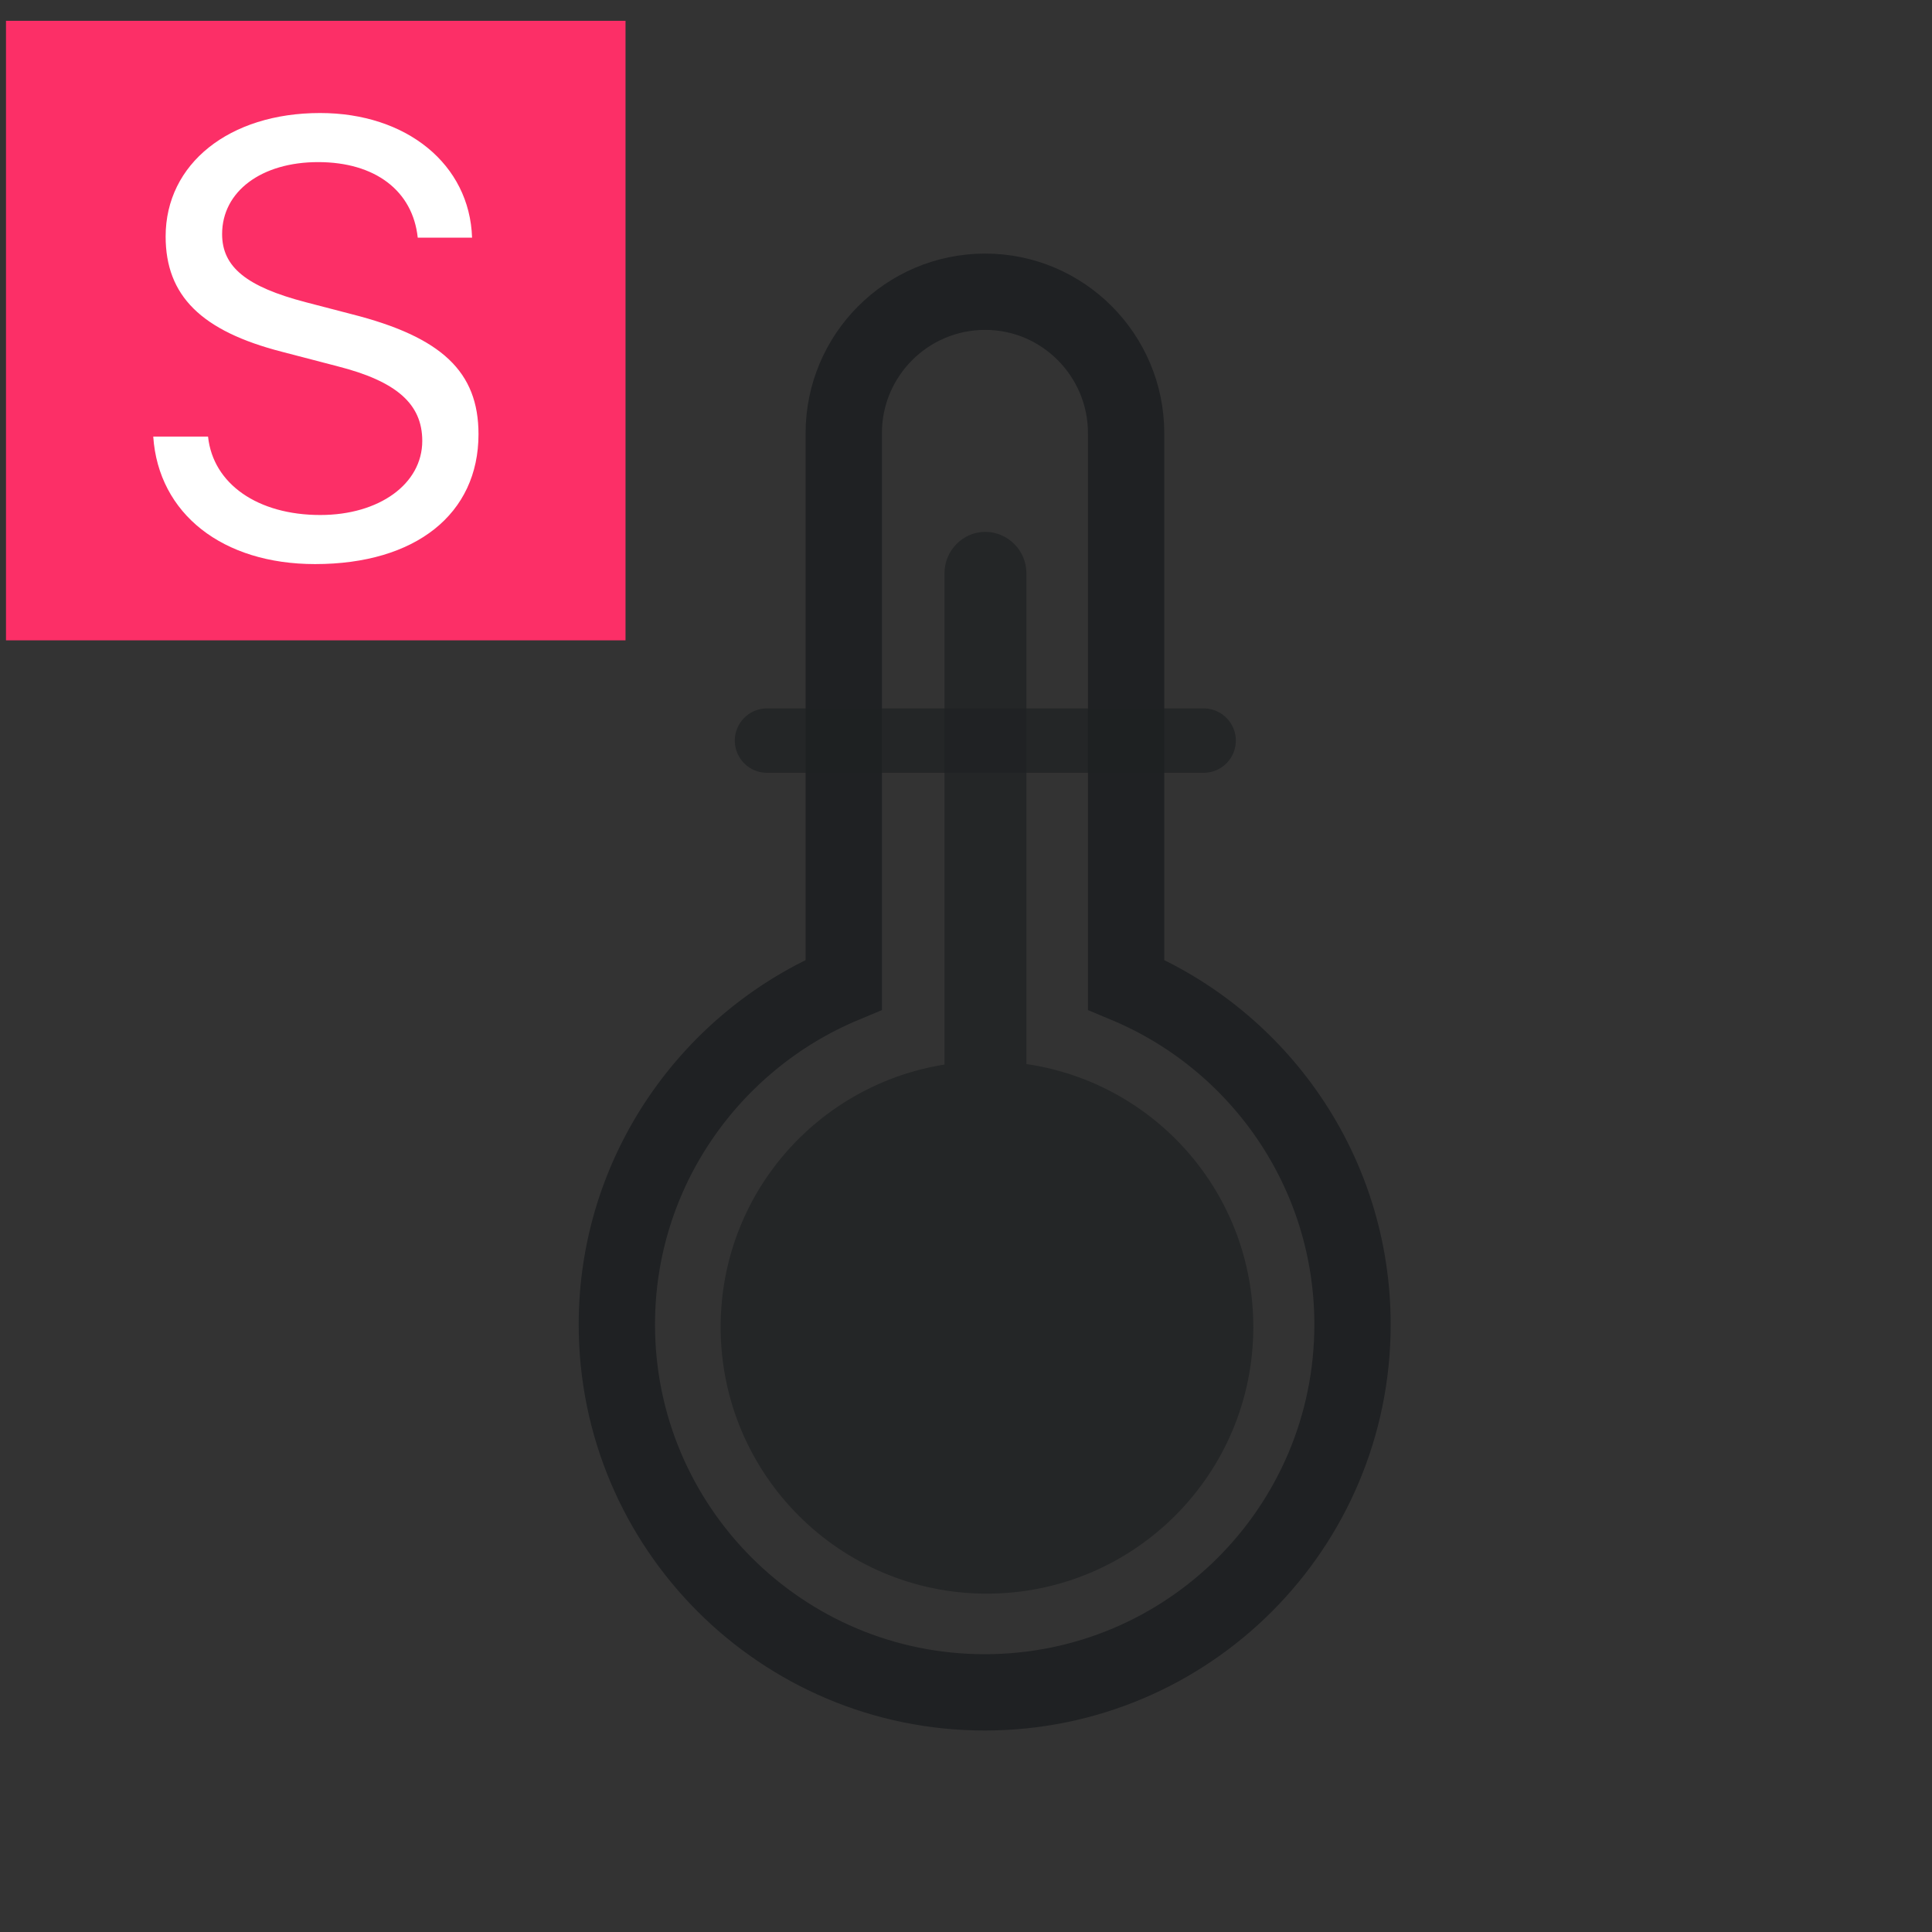
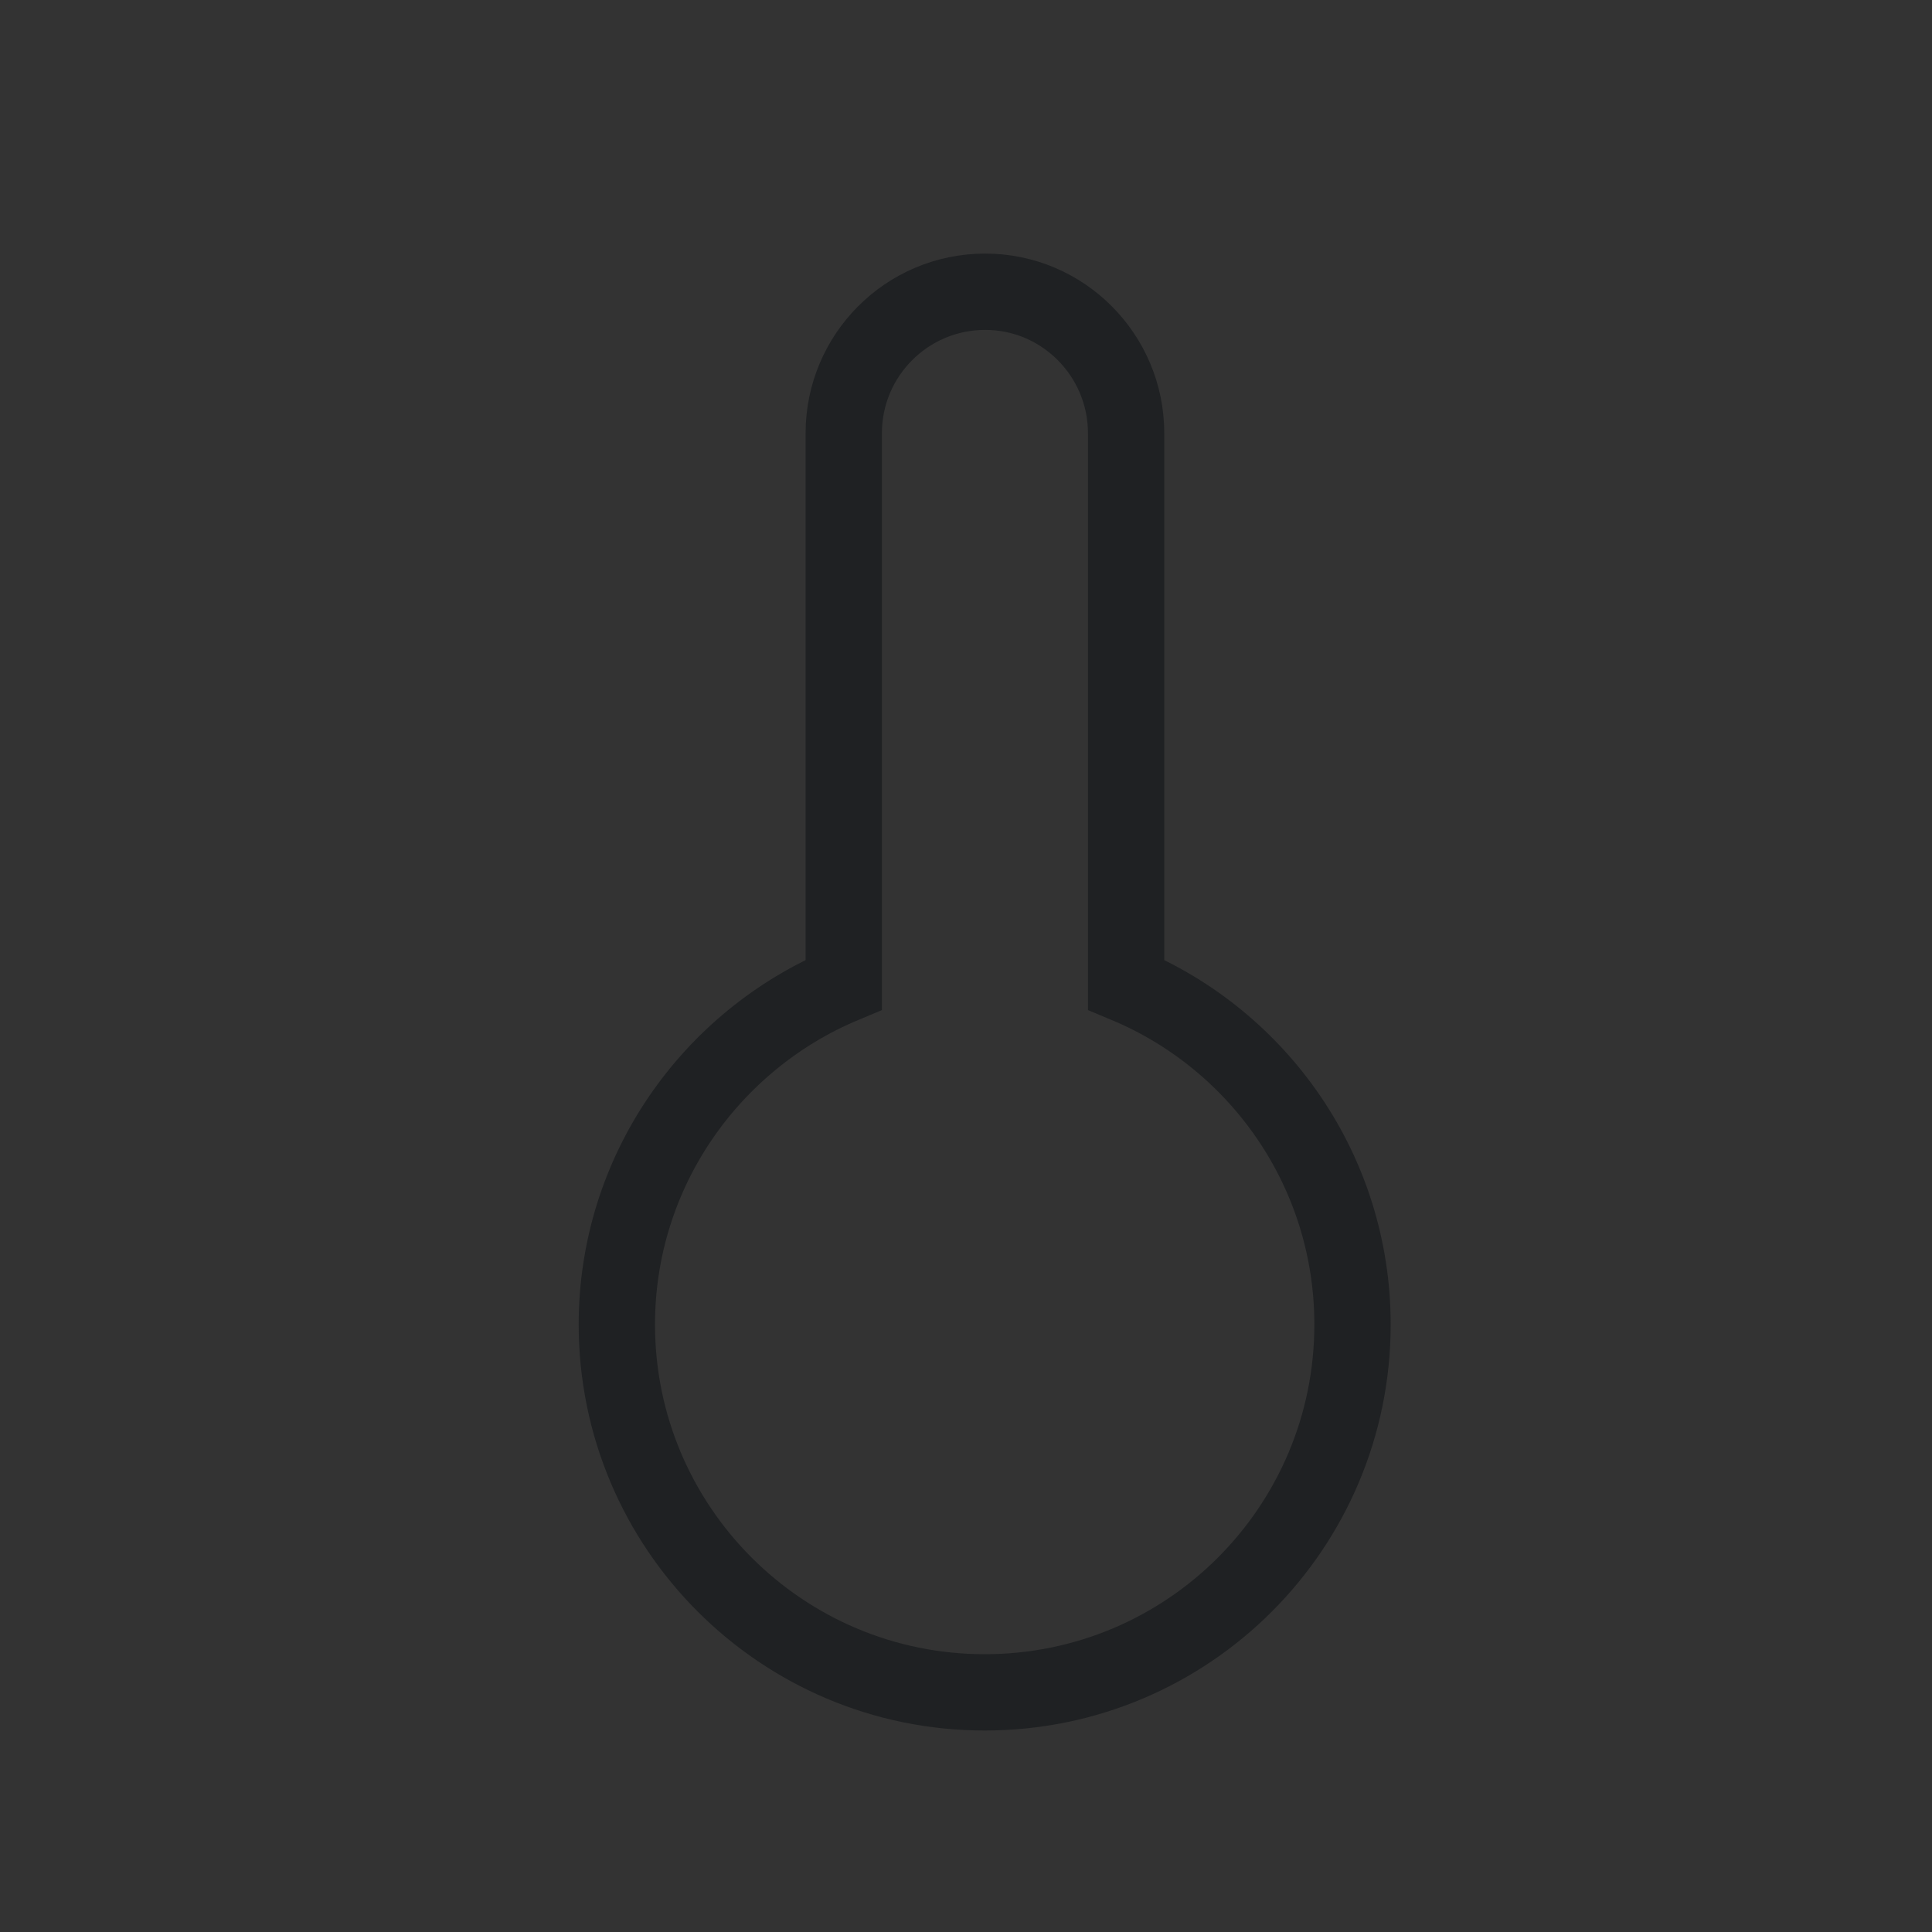
<svg xmlns="http://www.w3.org/2000/svg" version="1.1" width="30" height="30" xml:space="preserve" id="sr_limitTemperature">
  <rect width="100%" height="100%" fill="#333333" stroke="none" />
  <g id="sr_limitTemperature-group" transform="translate(3.29, 3.59) scale(0.79, 0.79)">
    <path id="sr_limitTemperature-bezier2" stroke="rgb(31, 33, 35)" stroke-width="1.5" stroke-miterlimit="10" fill="none" d="M 17.97,14.81 L 17.97,3.97 C 17.97,2.44 16.73,1.19 15.2,1.19 13.66,1.19 12.42,2.44 12.42,3.97 L 12.42,14.81 C 9.81,15.9 7.96,18.48 7.96,21.49 7.96,25.48 11.2,28.72 15.19,28.72 19.19,28.72 22.42,25.48 22.42,21.49 22.42,18.48 20.58,15.9 17.97,14.81 Z M 17.97,14.81" />
-     <path id="sr_limitTemperature-bezier3" fill-rule="evenodd" stroke="none" fill="rgb(31, 33, 35)" fill-opacity="0.7" d="M 16.01,16.37 L 16.01,6.72 C 16.01,6.28 15.65,5.91 15.2,5.91 14.76,5.91 14.4,6.28 14.4,6.72 L 14.4,16.38 C 11.9,16.78 10,18.93 10,21.54 10,24.43 12.34,26.78 15.23,26.78 18.13,26.78 20.47,24.43 20.47,21.54 20.47,18.91 18.54,16.74 16.01,16.37 Z M 16.01,16.37" />
  </g>
-   <path id="sr_limitTemperature-bezier" stroke="rgb(31, 33, 35)" stroke-opacity="0.7" stroke-width="1" stroke-linecap="round" stroke-miterlimit="10" fill="none" d="M 11.91,11.5 L 18.69,11.5" />
  <g id="sr_limitTemperature-group2" clip-path="url(#sr_limitTemperature-rectangle)">
    <clipPath id="sr_limitTemperature-rectangle">
-       <rect x="0" y="-30" width="30" height="30" transform="translate(0, 30)" />
-     </clipPath>
+       </clipPath>
    <g id="sr_limitTemperature-group3" transform="translate(-0.61, -0.28) scale(0.37, 0.37)">
-       <rect id="sr_limitTemperature-rectangle3" stroke="none" fill="rgb(252, 47, 103)" x="1.9" y="1.63" width="26" height="26" />
      <g id="sr_limitTemperature-group4" transform="">
-         <path id="sr_limitTemperature-text" stroke="none" fill="rgb(255, 255, 255)" d="M 8.08,19.08 C 8.3,22.32 10.99,24.43 14.87,24.43 19.09,24.43 21.73,22.33 21.73,18.98 21.73,16.36 20.19,14.9 16.4,13.94 L 14.48,13.44 C 11.99,12.79 10.97,11.96 10.97,10.58 10.97,8.79 12.62,7.56 15,7.56 17.39,7.56 18.97,8.76 19.18,10.73 L 21.46,10.73 C 21.36,7.66 18.72,5.5 15.08,5.5 11.27,5.5 8.6,7.63 8.6,10.68 8.6,13.17 10.1,14.65 13.48,15.52 L 15.82,16.13 C 18.29,16.76 19.37,17.71 19.37,19.26 19.37,21.07 17.56,22.37 15.09,22.37 12.47,22.37 10.59,21.07 10.38,19.08 L 8.08,19.08 Z M 8.08,19.08" />
-       </g>
+         </g>
    </g>
  </g>
</svg>